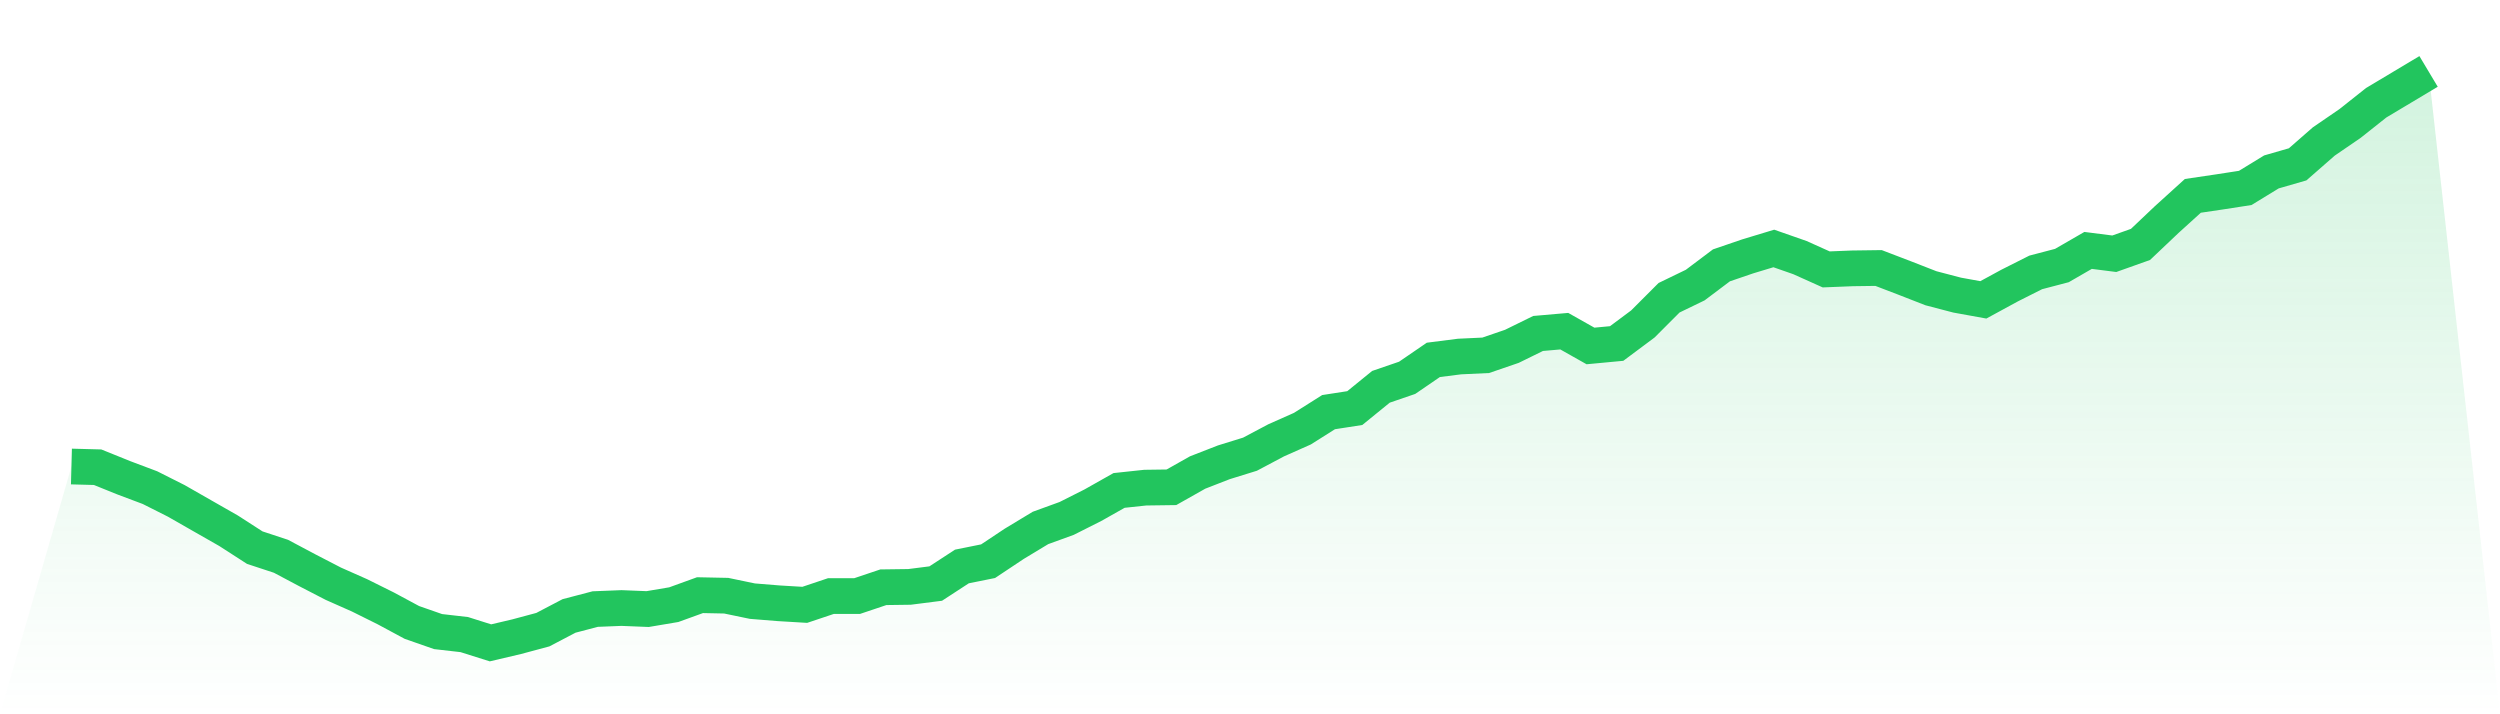
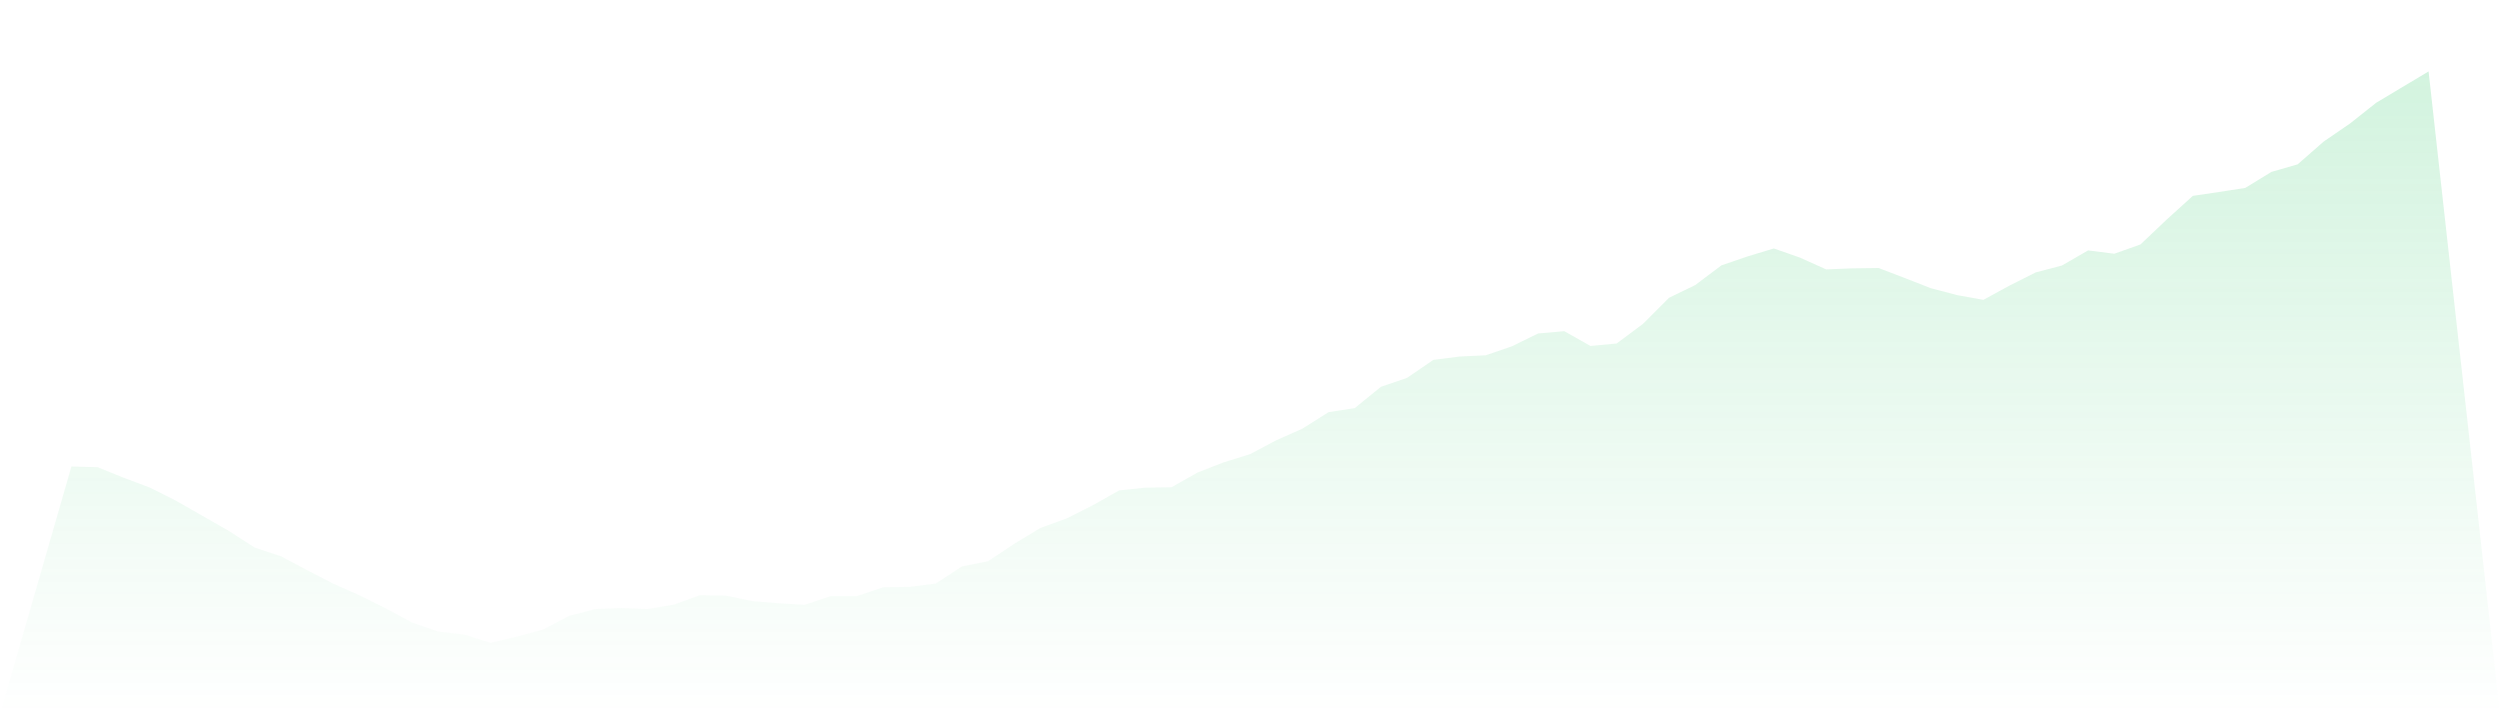
<svg xmlns="http://www.w3.org/2000/svg" viewBox="0 0 140 40">
  <defs>
    <linearGradient id="gradient" x1="0" x2="0" y1="0" y2="1">
      <stop offset="0%" stop-color="#22c55e" stop-opacity="0.2" />
      <stop offset="100%" stop-color="#22c55e" stop-opacity="0" />
    </linearGradient>
  </defs>
  <path d="M4,26.125 L4,26.125 L5.467,26.164 L6.933,26.756 L8.4,27.308 L9.867,28.047 L11.333,28.885 L12.8,29.722 L14.267,30.668 L15.733,31.151 L17.2,31.93 L18.667,32.689 L20.133,33.339 L21.6,34.068 L23.067,34.857 L24.533,35.369 L26,35.537 L27.467,36 L28.933,35.655 L30.4,35.261 L31.867,34.492 L33.333,34.108 L34.8,34.049 L36.267,34.108 L37.733,33.861 L39.2,33.329 L40.667,33.359 L42.133,33.664 L43.6,33.783 L45.067,33.871 L46.533,33.379 L48,33.379 L49.467,32.886 L50.933,32.866 L52.4,32.679 L53.867,31.723 L55.333,31.427 L56.8,30.451 L58.267,29.565 L59.733,29.032 L61.2,28.293 L62.667,27.465 L64.133,27.308 L65.6,27.288 L67.067,26.46 L68.533,25.889 L70,25.435 L71.467,24.657 L72.933,24.006 L74.4,23.08 L75.867,22.853 L77.333,21.661 L78.8,21.158 L80.267,20.153 L81.733,19.966 L83.2,19.897 L84.667,19.394 L86.133,18.674 L87.6,18.546 L89.067,19.374 L90.533,19.236 L92,18.142 L93.467,16.674 L94.933,15.964 L96.4,14.86 L97.867,14.358 L99.333,13.914 L100.8,14.427 L102.267,15.087 L103.733,15.028 L105.2,15.008 L106.667,15.57 L108.133,16.142 L109.6,16.526 L111.067,16.792 L112.533,15.994 L114,15.255 L115.467,14.87 L116.933,14.023 L118.4,14.21 L119.867,13.688 L121.333,12.298 L122.8,10.968 L124.267,10.751 L125.733,10.524 L127.2,9.627 L128.667,9.204 L130.133,7.922 L131.6,6.917 L133.067,5.754 L134.533,4.877 L136,4 L140,40 L0,40 z" fill="url(#gradient)" />
-   <path d="M4,26.125 L4,26.125 L5.467,26.164 L6.933,26.756 L8.4,27.308 L9.867,28.047 L11.333,28.885 L12.8,29.722 L14.267,30.668 L15.733,31.151 L17.2,31.93 L18.667,32.689 L20.133,33.339 L21.6,34.068 L23.067,34.857 L24.533,35.369 L26,35.537 L27.467,36 L28.933,35.655 L30.4,35.261 L31.867,34.492 L33.333,34.108 L34.8,34.049 L36.267,34.108 L37.733,33.861 L39.2,33.329 L40.667,33.359 L42.133,33.664 L43.6,33.783 L45.067,33.871 L46.533,33.379 L48,33.379 L49.467,32.886 L50.933,32.866 L52.4,32.679 L53.867,31.723 L55.333,31.427 L56.8,30.451 L58.267,29.565 L59.733,29.032 L61.2,28.293 L62.667,27.465 L64.133,27.308 L65.6,27.288 L67.067,26.46 L68.533,25.889 L70,25.435 L71.467,24.657 L72.933,24.006 L74.4,23.08 L75.867,22.853 L77.333,21.661 L78.8,21.158 L80.267,20.153 L81.733,19.966 L83.2,19.897 L84.667,19.394 L86.133,18.674 L87.6,18.546 L89.067,19.374 L90.533,19.236 L92,18.142 L93.467,16.674 L94.933,15.964 L96.4,14.86 L97.867,14.358 L99.333,13.914 L100.8,14.427 L102.267,15.087 L103.733,15.028 L105.2,15.008 L106.667,15.57 L108.133,16.142 L109.6,16.526 L111.067,16.792 L112.533,15.994 L114,15.255 L115.467,14.87 L116.933,14.023 L118.4,14.21 L119.867,13.688 L121.333,12.298 L122.8,10.968 L124.267,10.751 L125.733,10.524 L127.2,9.627 L128.667,9.204 L130.133,7.922 L131.6,6.917 L133.067,5.754 L134.533,4.877 L136,4" fill="none" stroke="#22c55e" stroke-width="2" />
</svg>